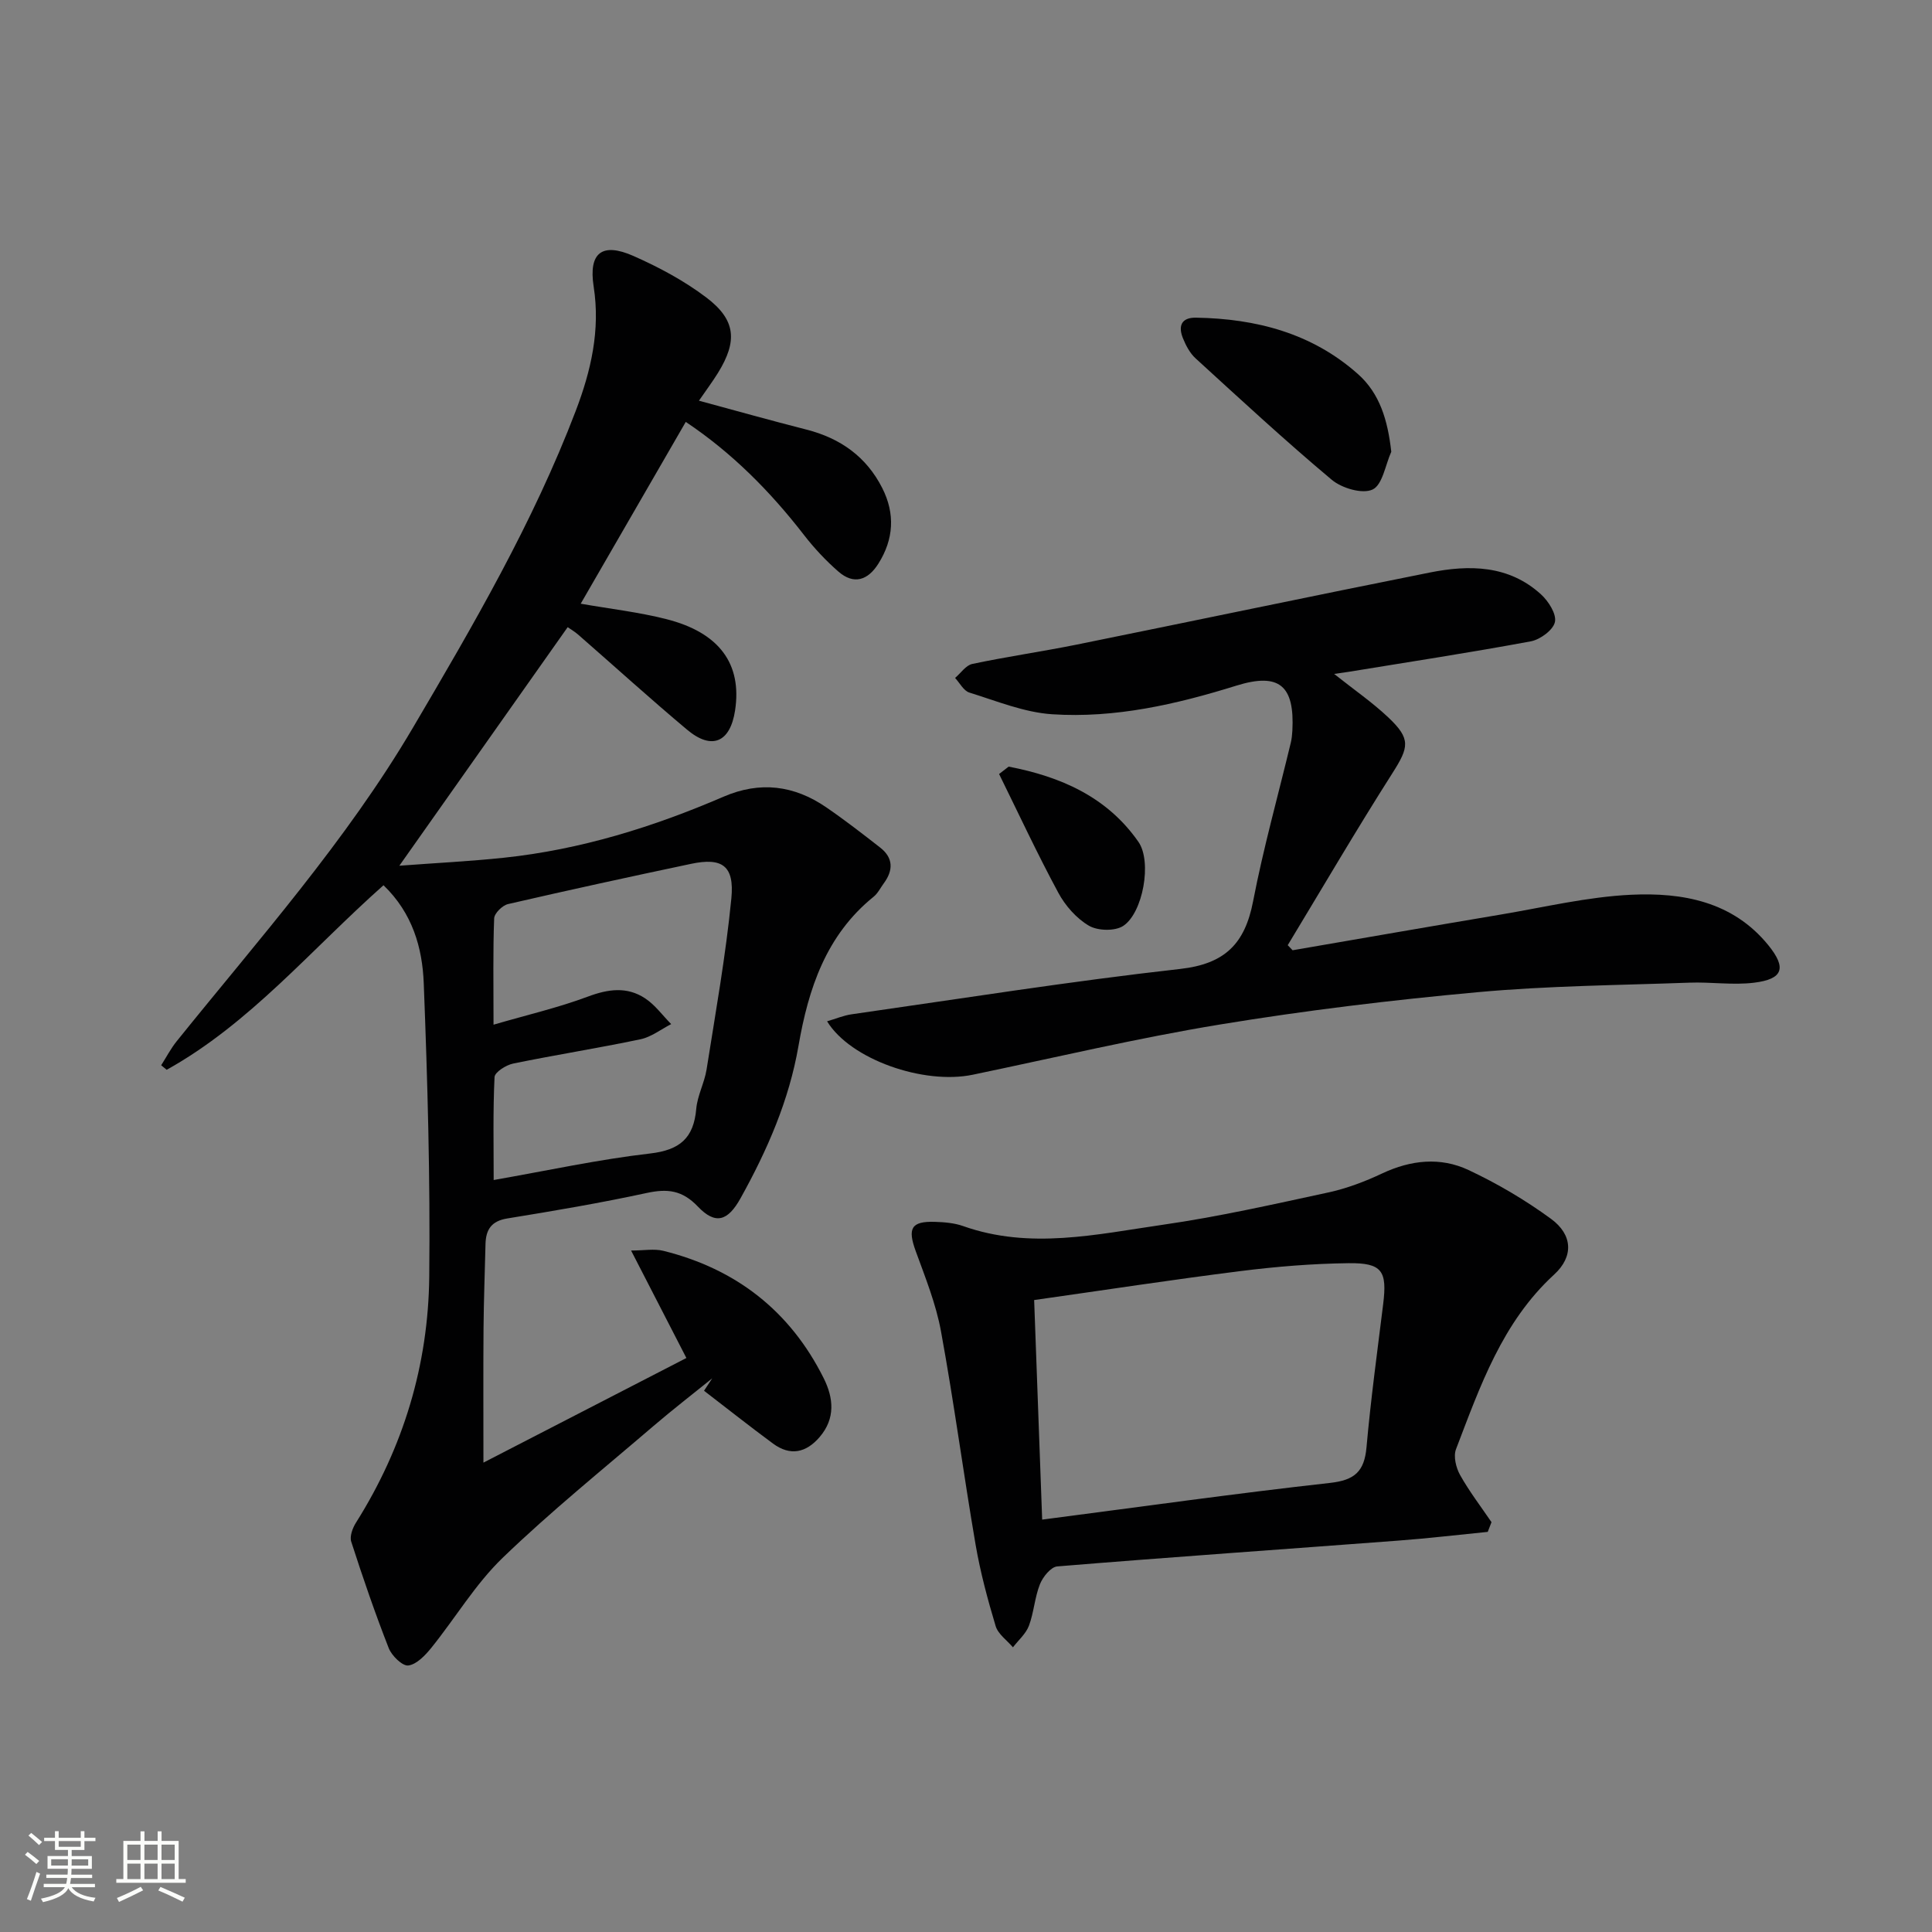
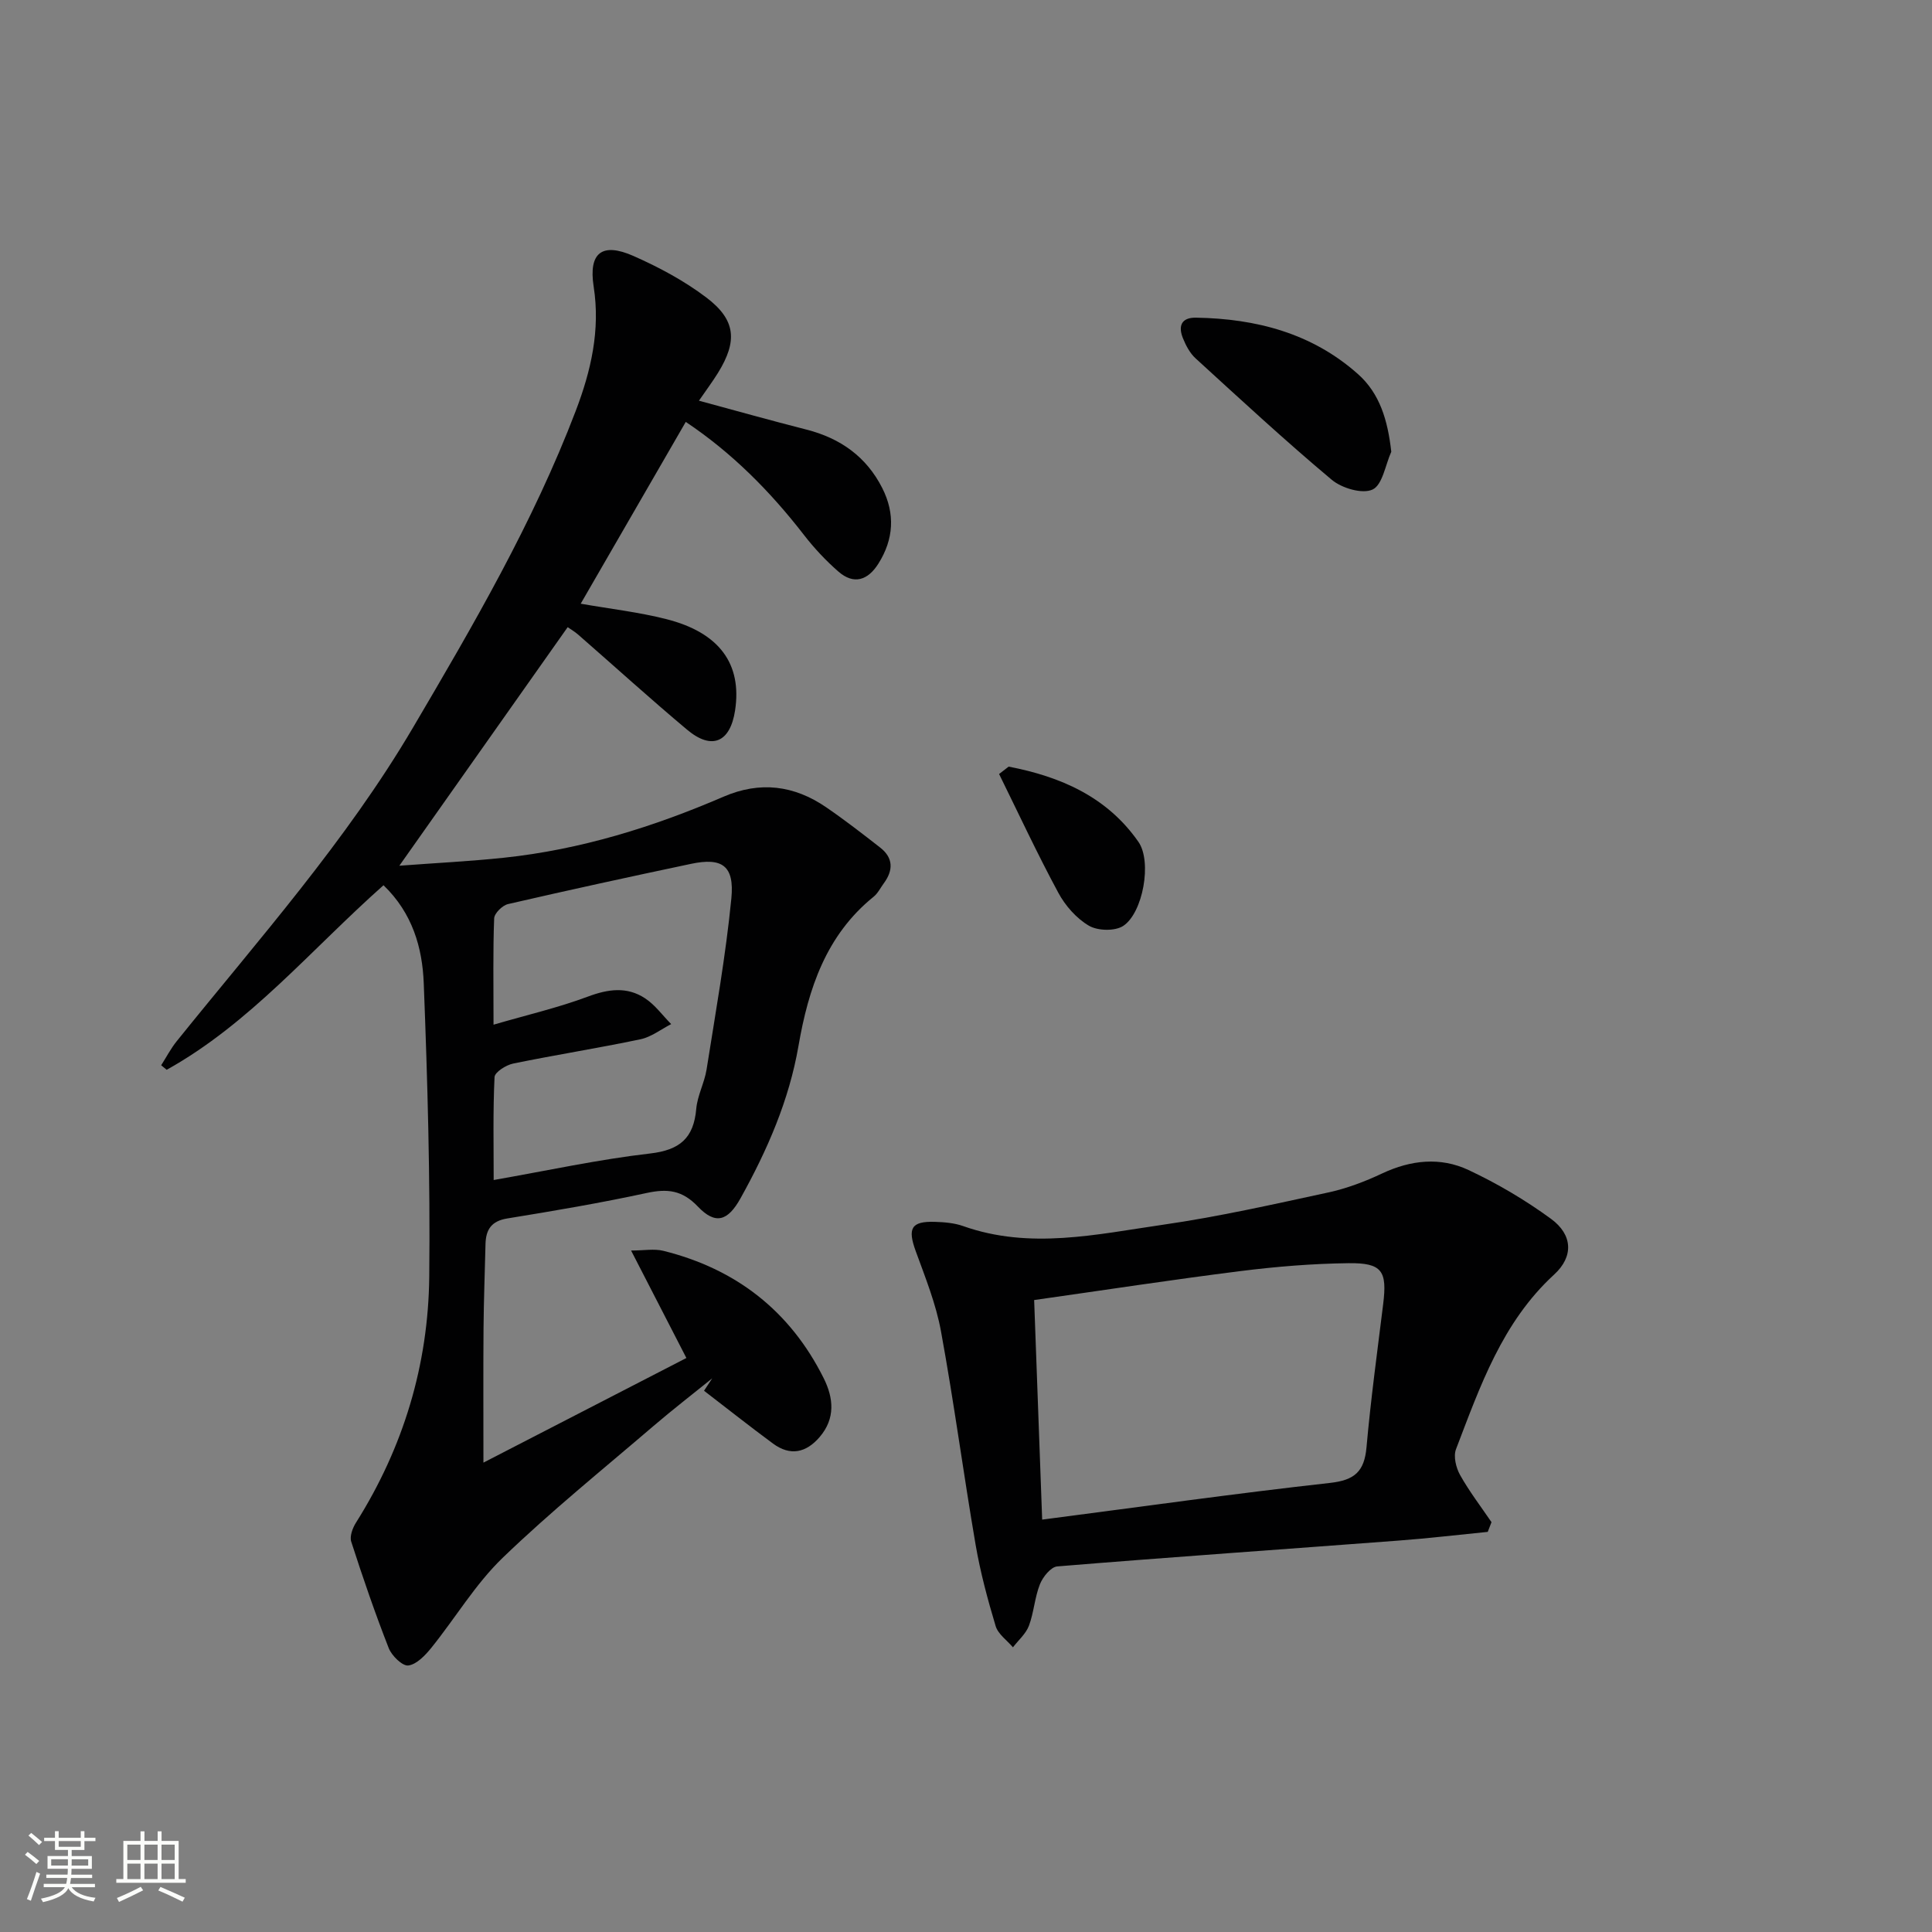
<svg xmlns="http://www.w3.org/2000/svg" enable-background="new 0 0 400 400" viewBox="0 0 400 400">
  <rect x="0" y="0" width="400" height="400" fill="#808080" stroke="none" />
  <path d="m5.17 384 .55-.58c.85.61 1.65 1.24 2.4 1.87l-.59.64c-.83-.73-1.62-1.38-2.36-1.93m1.22 9.53-.82-.34c.71-1.76 1.37-3.64 1.98-5.63.24.13.5.25.76.36-.6 1.67-1.24 3.54-1.92 5.61m-.5-13.5.57-.54c.56.44 1.31 1.06 2.26 1.87l-.64.64c-.68-.66-1.41-1.32-2.19-1.97m3.25.46h2.24v-1.36h.77v1.36h4.57v-1.36h.76v1.36h2.28v.69h-2.28v1.84h-2.64v1.26h4.18v2.64h-4.21c0 .45-.02.86-.05 1.21h4.32v.69h-4.38c-.04.34-.1.75-.19 1.22h5.15v.69h-4.82c.87 1.19 2.51 1.92 4.93 2.19-.17.31-.3.57-.37.76-2.77-.49-4.52-1.41-5.26-2.76-.56 1.26-2.3 2.23-5.24 2.9-.12-.24-.26-.48-.43-.72 2.73-.55 4.38-1.34 4.96-2.38h-4.38v-.69h4.65c.1-.38.17-.79.21-1.22h-4.32v-.69h4.4c.03-.34.05-.75.05-1.21h-4.2v-2.64h4.23v-1.26h-2.69v-1.84h-2.24zm1.46 4.46v1.29h3.45c.01-.4.02-.57.01-.53v-.32-.45h-3.46zm1.55-2.59h4.57v-1.19h-4.57zm6.11 2.59h-3.42v.77c-.01.19-.01.37-.02.53h3.44z" fill="#fbfcfa" />
  <path d="m32.63 379.16h.82v1.98h3.54v7.89h1.46v.78h-14.37v-.78h1.46v-7.89h3.55v-1.98h.82v1.98h2.73v-1.98zm-3.49 11.48.5.73c-1.61.82-3.28 1.63-5 2.41-.13-.27-.28-.55-.44-.82 1.75-.72 3.4-1.49 4.94-2.32m-2.78-5.55h2.73v-3.18h-2.73zm0 3.95h2.73v-3.2h-2.73zm3.54-3.95h2.73v-3.18h-2.73zm0 3.95h2.73v-3.2h-2.73zm7.89 4.68c-1.84-.92-3.51-1.7-5.02-2.32l.45-.73c1.89.8 3.57 1.55 5.04 2.23zm-1.62-11.81h-2.73v3.18h2.73zm-2.73 7.13h2.73v-3.2h-2.73z" fill="#fbfcfa" />
  <g fill="#010102">
    <path d="m79.4 183.28c-15.01 13.32-27.62 28.6-44.89 38.21-.38-.31-.76-.63-1.14-.94 1.06-1.66 1.98-3.44 3.21-4.97 17-21.12 35.08-41.42 48.92-64.93 12.49-21.22 24.89-42.48 33.7-65.58 3.15-8.27 5.12-16.68 3.71-25.75-1.09-7.03 1.76-9.19 8.25-6.32 5.27 2.33 10.49 5.12 15.07 8.59 6.15 4.65 6.49 9.03 2.41 15.63-1.13 1.82-2.42 3.54-3.93 5.74 7.65 2.07 14.95 4.12 22.29 5.99 6.99 1.79 12.37 5.6 15.66 12.09 2.7 5.33 2.38 10.61-.8 15.66-2.16 3.43-5.07 4.44-8.29 1.63-2.61-2.28-5.02-4.86-7.14-7.6-6.97-9-14.86-16.97-24.45-23.38-7.32 12.67-14.49 25.08-21.75 37.64 6.09 1.07 12.02 1.74 17.75 3.2 10.99 2.79 15.67 9.3 14.21 18.9-1.01 6.62-4.82 8.28-9.93 3.99-7.65-6.41-15.04-13.13-22.56-19.69-.72-.63-1.57-1.12-2.17-1.54-11.53 16.34-22.9 32.46-34.85 49.39 7.42-.56 14.58-.91 21.69-1.66 15.83-1.68 30.87-6.35 45.42-12.63 7.58-3.27 14.61-2.36 21.25 2.18 3.83 2.62 7.51 5.48 11.18 8.34 2.75 2.14 2.75 4.71.76 7.41-.69.94-1.23 2.07-2.11 2.78-9.84 7.96-13.5 19.02-15.55 30.87-1.95 11.3-6.47 21.61-11.99 31.54-2.64 4.75-5.19 5.57-8.85 1.73-3.24-3.4-6.3-3.73-10.57-2.81-9.56 2.07-19.23 3.71-28.89 5.28-3.28.53-4.42 2.3-4.5 5.27-.14 5.83-.36 11.65-.41 17.48-.07 9.1-.02 18.2-.02 27.8 13.75-7.09 27.69-14.28 42.02-21.66-3.77-7.33-7.39-14.37-11.45-22.25 2.66 0 4.78-.41 6.68.06 15.05 3.74 26.26 12.46 33.21 26.4 2.03 4.08 2.44 8.3-.84 12.14-2.82 3.29-6.1 3.99-9.66 1.37-4.83-3.56-9.53-7.29-14.29-10.94.57-.86 1.14-1.71 1.7-2.57-4.07 3.29-8.22 6.49-12.2 9.9-10.49 8.99-21.27 17.69-31.2 27.27-5.64 5.44-9.77 12.43-14.74 18.6-1.27 1.57-3.05 3.46-4.79 3.68-1.22.15-3.43-2.02-4.05-3.6-2.84-7.25-5.37-14.62-7.76-22.03-.36-1.11.28-2.83.98-3.94 9.82-15.57 14.98-32.67 15.17-50.93.22-20.26-.35-40.55-1.14-60.8-.29-7.29-2.32-14.46-8.33-20.24zm22.81 61.03c11.18-1.96 21.71-4.26 32.37-5.49 6.17-.71 9.04-3.18 9.57-9.24.24-2.76 1.7-5.4 2.14-8.16 1.86-11.79 3.97-23.56 5.13-35.42.66-6.78-1.92-8.51-8.35-7.15-12.65 2.67-25.29 5.42-37.89 8.33-1.17.27-2.83 1.91-2.87 2.97-.26 6.79-.13 13.59-.13 22 7.08-2.06 13.45-3.54 19.52-5.81 4.22-1.58 8.12-2.12 11.87.36 2.07 1.37 3.61 3.53 5.39 5.33-2.11 1.08-4.12 2.67-6.36 3.14-8.75 1.84-17.6 3.23-26.36 5.03-1.47.3-3.8 1.78-3.85 2.8-.34 7.09-.18 14.2-.18 21.31z" />
-     <path d="m276.22 139.53c4.14 3.29 7.92 5.89 11.22 9.01 4.7 4.44 4.27 6.15.86 11.51-7.47 11.73-14.49 23.74-21.69 35.64.34.35.67.7 1.01 1.05 14.34-2.47 28.68-4.97 43.03-7.38 9-1.51 17.99-3.68 27.05-4.11 10.62-.5 21.04 1.37 28.41 10.44 3.82 4.71 3.08 7.03-2.96 7.77-4.39.54-8.93-.18-13.38-.01-14.61.53-29.27.64-43.81 1.97-17.85 1.63-35.68 3.78-53.36 6.69-17.17 2.82-34.14 6.85-51.2 10.4-10.18 2.12-25.35-3.17-30.16-11.06 1.79-.52 3.4-1.21 5.07-1.45 22.66-3.24 45.28-6.84 68.02-9.39 9.3-1.04 13.42-5.24 15.11-14.01 2.13-11.04 5.18-21.9 7.81-32.85.19-.8.27-1.64.32-2.46.49-9.3-2.66-12.11-11.58-9.34-12.46 3.88-25.1 6.78-38.14 5.93-5.8-.38-11.5-2.74-17.15-4.49-1.19-.37-1.99-1.98-2.96-3.03 1.18-1 2.23-2.62 3.57-2.9 7.15-1.51 14.39-2.55 21.55-3.99 24.39-4.94 48.74-10.06 73.14-14.93 8.2-1.64 16.36-1.57 23.04 4.51 1.55 1.41 3.25 4.07 2.89 5.73-.35 1.65-3.04 3.63-4.98 4-12.55 2.33-25.17 4.26-37.77 6.32-.74.11-1.5.21-2.96.43z" />
    <path d="m308.02 317.16c-6.19.61-12.36 1.35-18.56 1.81-23.52 1.78-47.06 3.41-70.57 5.34-1.32.11-2.98 2.17-3.58 3.68-1.09 2.74-1.25 5.84-2.28 8.6-.63 1.67-2.18 2.99-3.31 4.47-1.23-1.45-3.07-2.72-3.58-4.39-1.66-5.53-3.17-11.15-4.15-16.84-2.52-14.71-4.48-29.52-7.17-44.2-1.03-5.65-3.24-11.13-5.22-16.57-1.73-4.74-.97-6.24 3.94-6.09 1.97.06 4.05.23 5.88.88 13.83 4.9 27.64 1.7 41.35-.28 11.47-1.65 22.83-4.22 34.17-6.67 3.86-.83 7.66-2.27 11.24-3.96 5.94-2.79 12.05-3.43 17.86-.7 5.97 2.8 11.75 6.21 17.07 10.1 4.53 3.31 4.71 7.83.66 11.54-10.76 9.88-15.33 23.14-20.32 36.16-.57 1.48 0 3.82.83 5.32 1.91 3.41 4.31 6.54 6.52 9.79-.25.67-.52 1.34-.78 2.01zm-92.25-2.54c20.5-2.66 40.02-5.42 59.61-7.6 5.1-.57 7.09-2.37 7.54-7.37.88-9.9 2.23-19.77 3.45-29.64.85-6.87-.2-8.57-7.19-8.48-7.44.09-14.92.7-22.31 1.63-14.1 1.77-28.15 3.93-42.76 6 .56 15.36 1.1 30.21 1.66 45.46z" />
    <path d="m288.05 93.53c-1.23 2.73-1.81 6.85-3.87 7.82-2.11.99-6.37-.27-8.46-2.02-9.64-8.08-18.88-16.63-28.17-25.12-1.18-1.07-2.02-2.66-2.63-4.17-1.01-2.48-.4-4.33 2.72-4.27 12.43.21 23.97 3.21 33.47 11.64 4.6 4.07 6.21 9.65 6.94 16.12z" />
    <path d="m208.83 158.72c10.69 2.06 20.35 6.21 26.87 15.58 2.85 4.1.94 14.71-3.15 17.4-1.71 1.12-5.27 1.03-7.1-.04-2.58-1.51-4.89-4.14-6.33-6.81-4.35-8.06-8.22-16.38-12.27-24.6.66-.52 1.32-1.02 1.98-1.53z" />
  </g>
</svg>